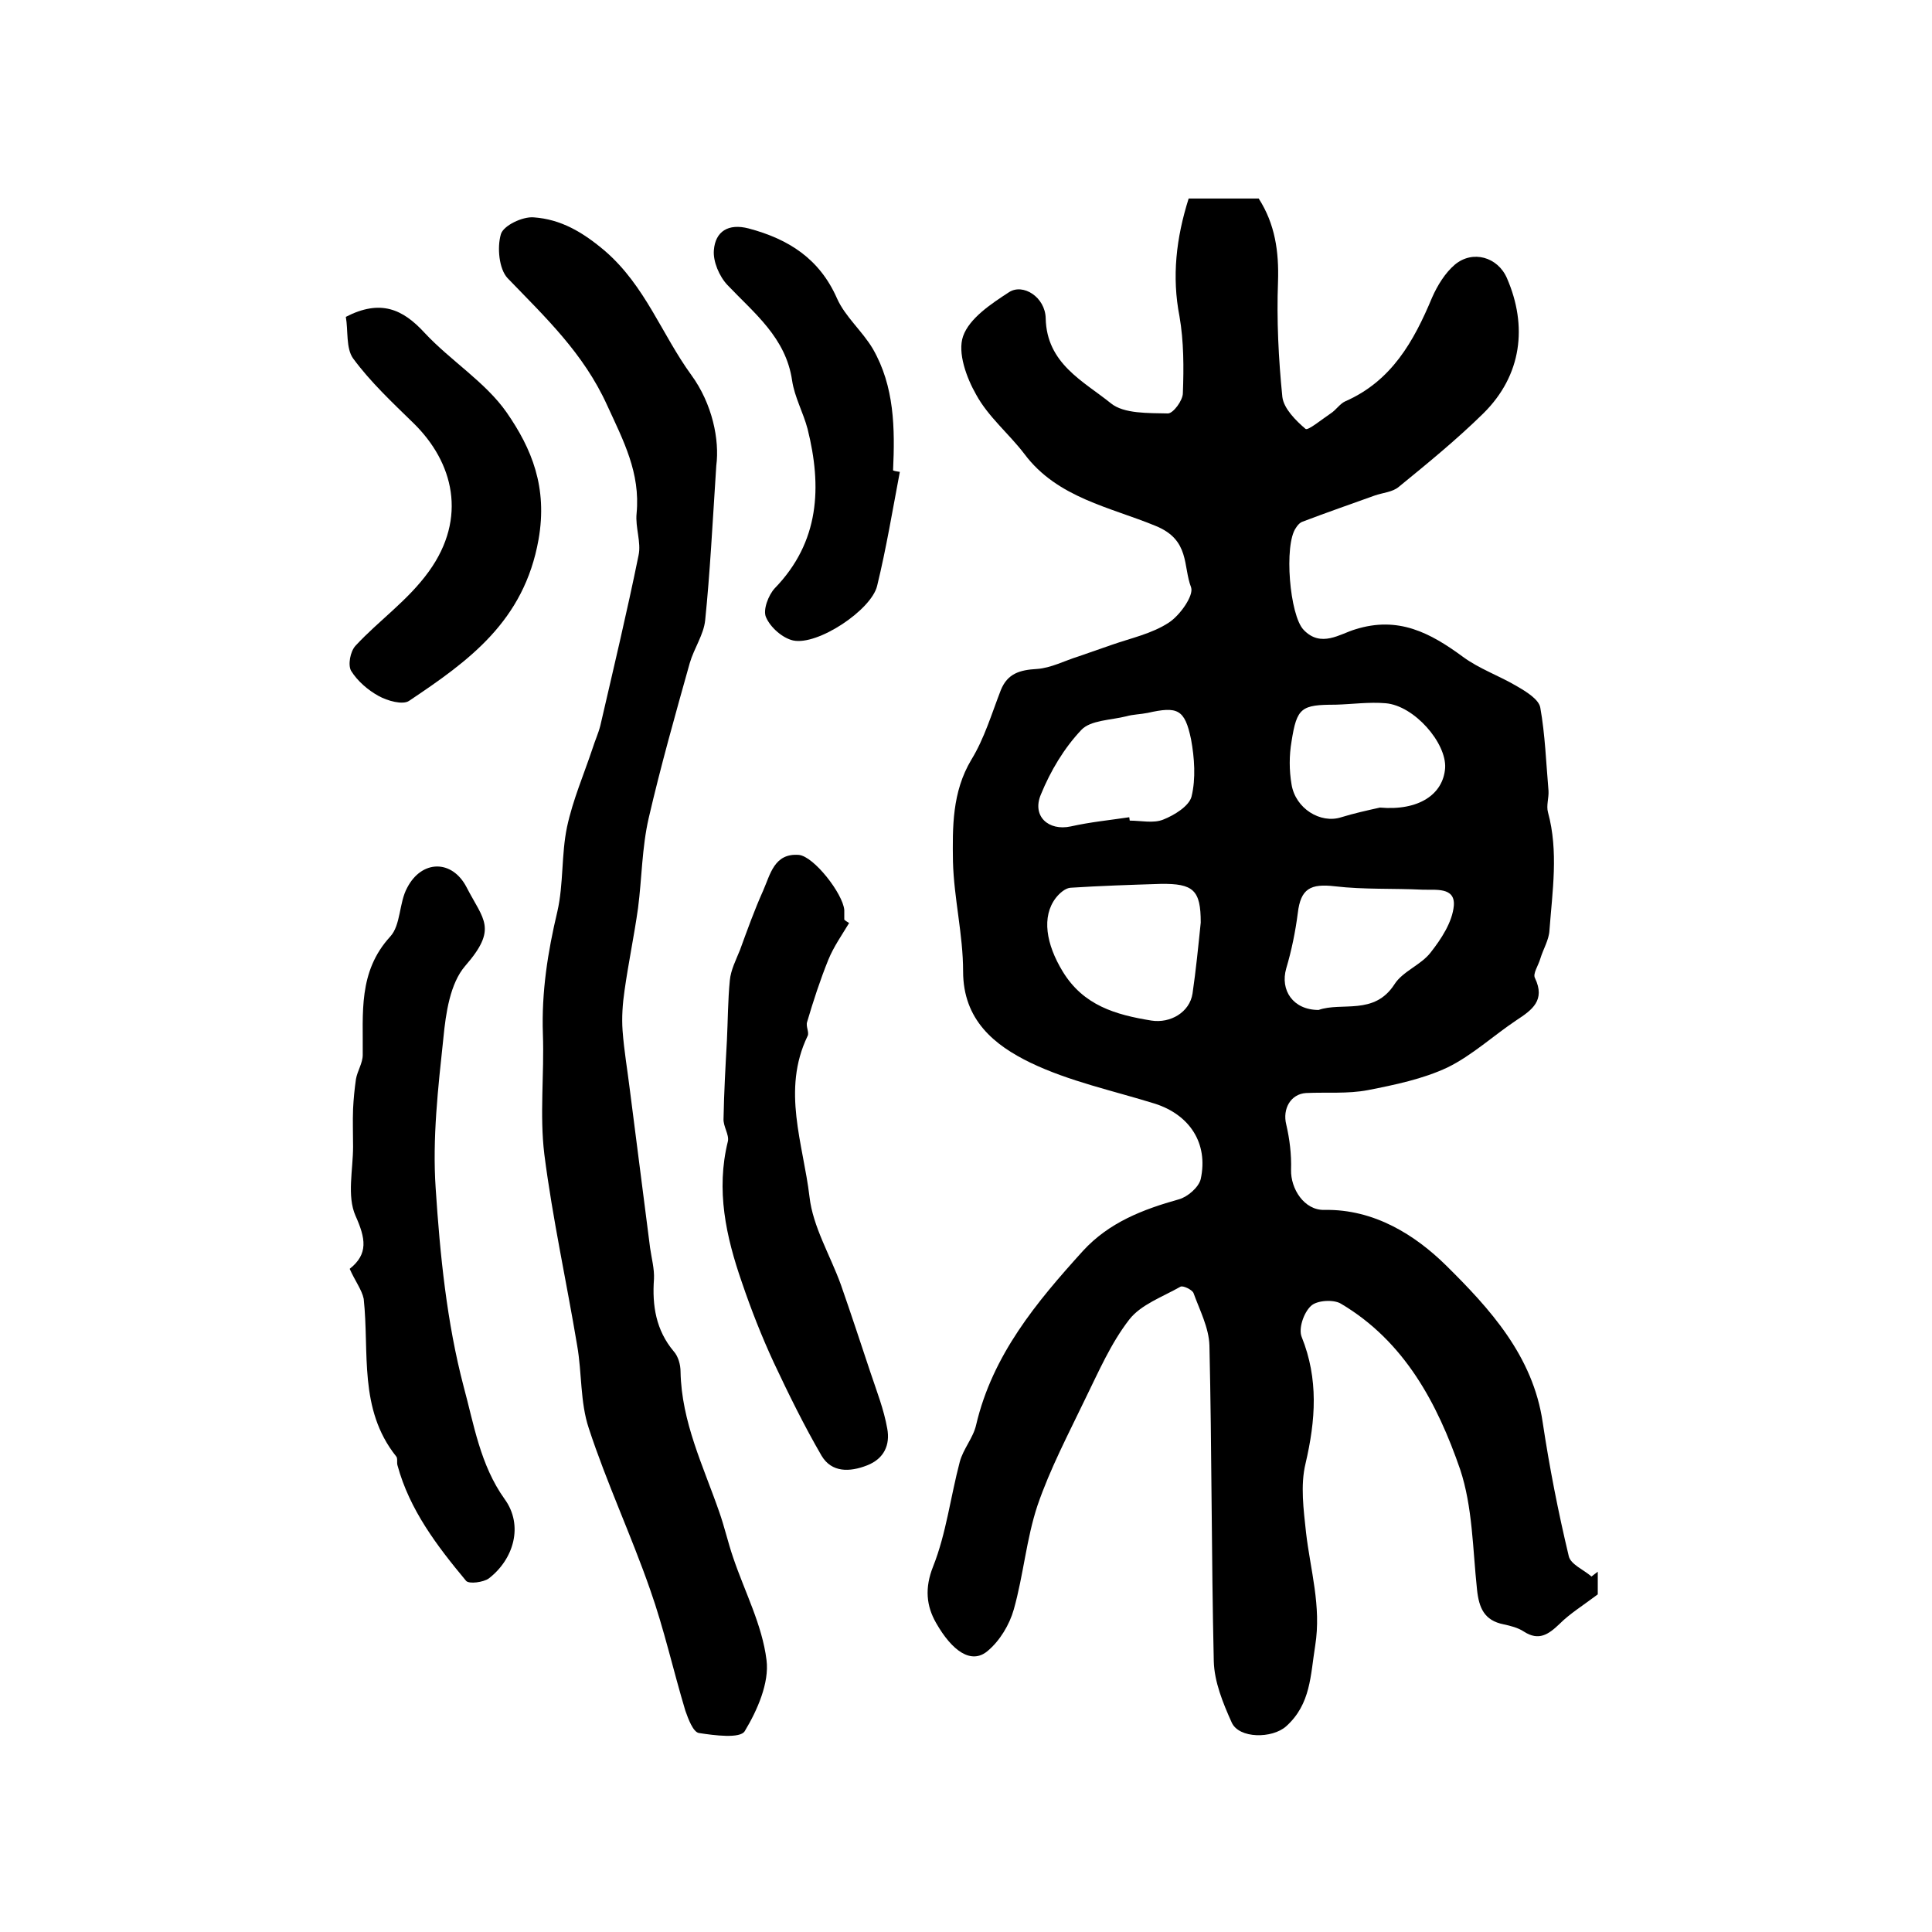
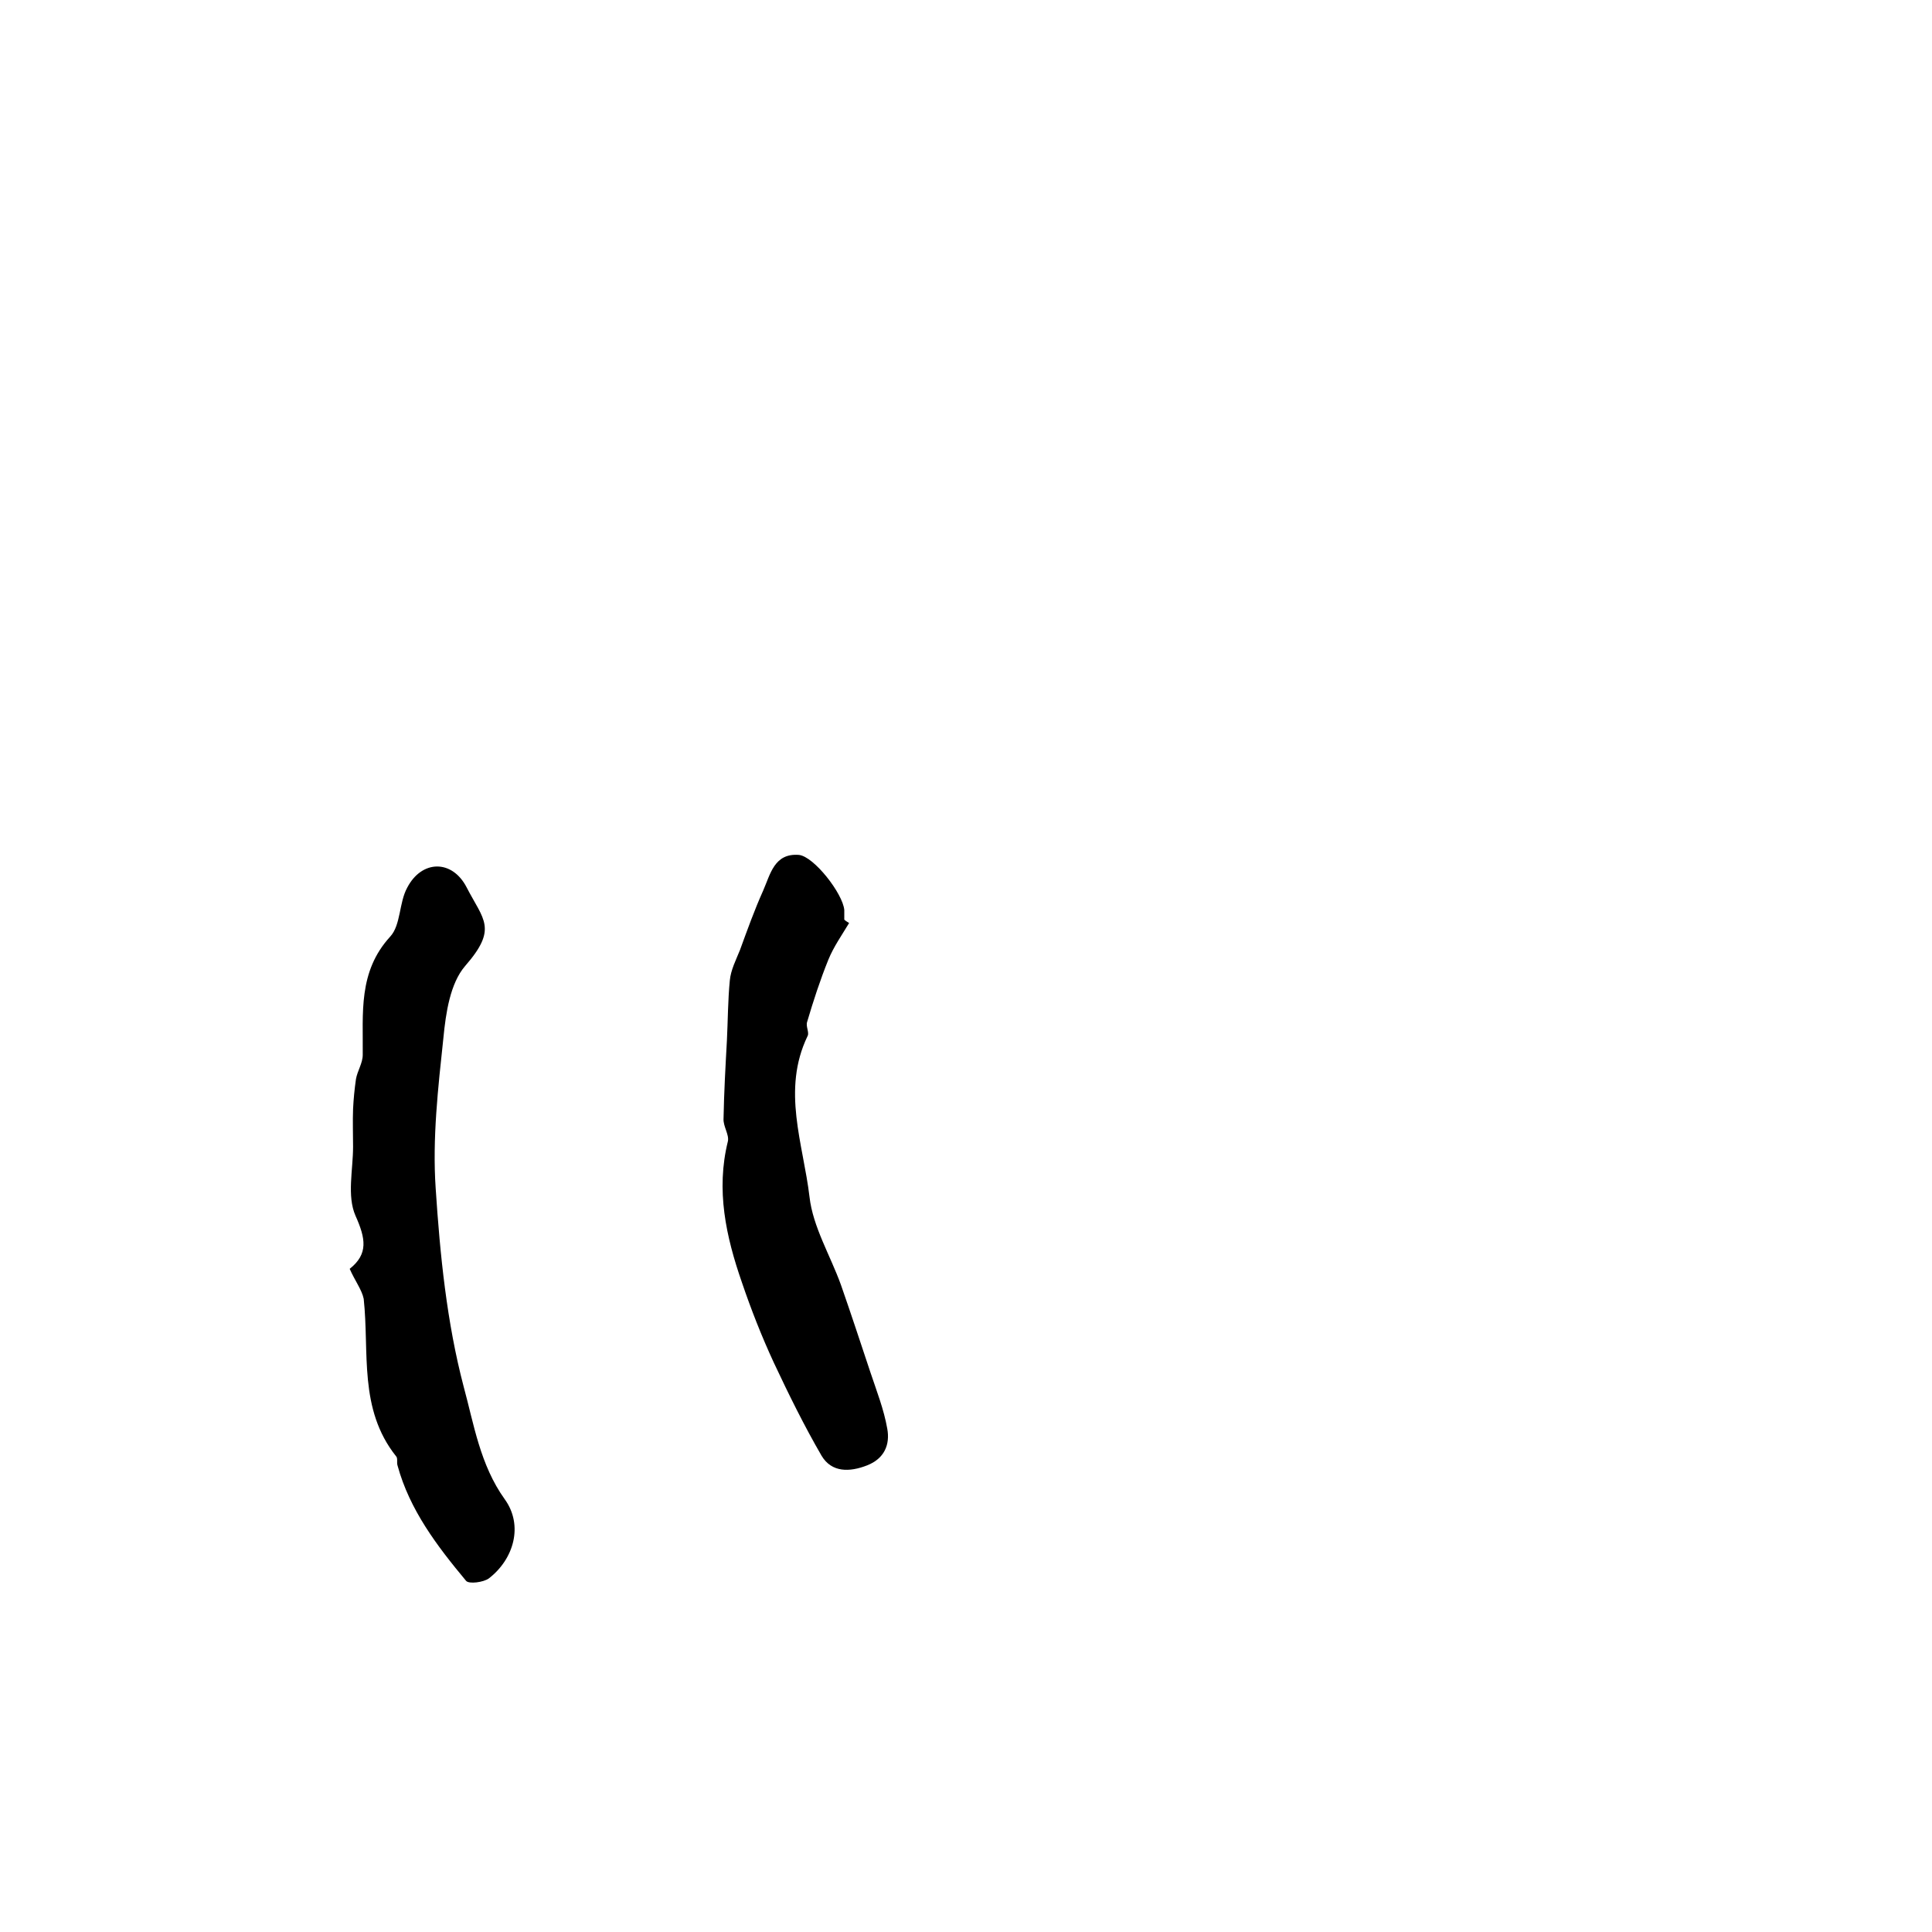
<svg xmlns="http://www.w3.org/2000/svg" version="1.1" id="图层_1" x="0px" y="0px" viewBox="0 0 400 400" style="enable-background:new 0 0 400 400;" xml:space="preserve">
  <style type="text/css">
	.st0{fill:#FFFFFF;}
</style>
  <g>
-     <path d="M246.1,41.1c5.3,0,9.9,0,14.5,0c3.4,5.3,4.2,11,4,17.2c-0.3,7.9,0.1,16,0.9,23.9c0.3,2.4,2.8,4.9,4.8,6.6   c0.5,0.4,3.4-2,5.2-3.2c1.1-0.7,1.9-2,3-2.5c9.6-4.2,14.2-12.4,18-21.5c1.1-2.5,2.7-5.1,4.7-6.8c3.7-3.1,8.9-1.6,10.8,2.8   c4.3,9.9,3.1,20.1-4.9,28c-5.5,5.4-11.5,10.3-17.5,15.2c-1.3,1.1-3.3,1.2-5,1.8c-5,1.8-9.9,3.5-14.9,5.4c-0.6,0.2-1.1,0.8-1.4,1.3   c-2.5,3.5-1.3,18.1,1.6,21.1c3.6,3.8,7.6,0.8,10.7-0.1c8.9-2.8,15.5,0.7,22.3,5.7c3.4,2.5,7.5,3.9,11.2,6.1   c1.9,1.1,4.5,2.7,4.8,4.4c1,5.6,1.2,11.4,1.7,17.2c0.1,1.5-0.5,3.1-0.1,4.5c2.2,8.1,0.9,16.3,0.3,24.4c-0.1,2-1.3,3.9-1.9,5.9   c-0.4,1.4-1.6,3.1-1.1,4c2.2,4.6-0.6,6.6-3.8,8.7c-4.8,3.2-9.2,7.3-14.3,9.8c-5.1,2.4-10.9,3.6-16.5,4.7c-4.2,0.8-8.5,0.4-12.8,0.6   c-3.2,0.2-4.9,3.3-4.1,6.5c0.7,3,1.1,6.2,1,9.4c-0.1,3.9,2.7,8.4,6.9,8.3c10.4-0.2,18.9,5.3,25.2,11.5c9,8.9,18,18.7,20,32.5   c1.4,9.3,3.2,18.5,5.4,27.7c0.4,1.7,3.1,2.8,4.7,4.2c0.4-0.3,0.9-0.7,1.3-1c0,2.1,0,4.1,0,4.7c-3.2,2.4-5.8,4-7.9,6.1   c-2.3,2.2-4.3,3.6-7.4,1.6c-1.2-0.8-2.8-1.2-4.2-1.5c-4-0.8-5.1-3.4-5.5-7.2c-0.9-8.4-0.9-17.1-3.5-24.9   c-4.7-13.6-11.5-26.5-24.7-34.3c-1.5-0.9-5-0.7-6.2,0.5c-1.5,1.4-2.6,4.7-1.9,6.4c3.5,8.7,2.9,17.2,0.8,26.2   c-1.1,4.5-0.4,9.6,0.1,14.3c0.9,7.8,3.2,15.2,1.9,23.4c-1,6.2-0.9,12.1-6,16.7c-2.9,2.6-9.8,2.6-11.3-0.8c-1.8-4-3.6-8.4-3.7-12.7   c-0.5-21.8-0.4-43.5-0.9-65.3c-0.1-3.7-2-7.3-3.3-10.9c-0.3-0.7-2.2-1.6-2.7-1.3c-3.7,2.1-8.2,3.7-10.6,6.8   c-3.8,4.9-6.3,10.7-9.1,16.4c-3.5,7.3-7.3,14.5-9.9,22.1c-2.3,6.9-2.9,14.4-4.9,21.5c-0.9,3.2-2.9,6.5-5.4,8.6   c-3.4,2.9-7.4,0-10.7-5.8c-2-3.5-2.4-7.2-0.6-11.7c2.7-6.8,3.6-14.4,5.5-21.6c0.7-2.7,2.8-5,3.4-7.7c3.4-14.5,12.5-25.4,22.1-36   c5.4-5.9,12.4-8.6,19.9-10.7c1.8-0.5,4.1-2.5,4.5-4.2c1.6-7.4-2.3-13.3-9.5-15.6c-8.7-2.7-17.7-4.6-25.8-8.5   c-7.4-3.6-13.9-8.8-13.9-18.9c0-7.6-1.9-15.1-2.1-22.7c-0.1-7.1-0.2-14.4,3.8-21.1c2.7-4.4,4.2-9.5,6.1-14.4c1.4-3.5,4-4.2,7.5-4.4   c2.9-0.2,5.7-1.7,8.6-2.6c2.3-0.8,4.6-1.6,6.9-2.4c4-1.4,8.3-2.3,11.8-4.6c2.3-1.5,5.2-5.6,4.6-7.3c-1.7-4.4-0.2-9.8-7.3-12.7   c-9.4-3.9-20.4-5.8-27.2-14.9c-3.2-4.2-7.5-7.7-10-12.3c-2-3.5-3.9-8.7-2.7-12.1c1.3-3.7,5.8-6.7,9.5-9.1c2.9-1.9,7.5,1,7.6,5.4   c0.2,9.4,7.8,13,13.5,17.6c2.7,2.2,7.8,2,11.8,2.1c1.1,0,3.1-2.7,3.1-4.2c0.2-5.3,0.2-10.7-0.7-15.9   C242.6,57.3,243.5,49.3,246.1,41.1z M248.6,191c0-6.7-1.5-8.1-8.3-8c-6.3,0.2-12.5,0.4-18.7,0.8c-1.1,0.1-2.3,1.2-3,2.1   c-3,3.9-2,9.6,1.4,15.2c4.3,7.1,11,9,18.4,10.2c3.9,0.6,7.9-1.7,8.5-5.6C247.6,200.9,248.1,195.9,248.6,191z M273,209.1   c4.8-1.7,11.5,1.2,15.7-5.3c1.7-2.7,5.5-4,7.5-6.6c2.2-2.8,4.5-6.3,4.8-9.7c0.3-3.9-3.8-3.2-6.5-3.3c-6-0.3-12.1,0-18.1-0.7   c-5.1-0.6-7.1,0.5-7.7,5.5c-0.5,3.9-1.3,7.8-2.4,11.5C265,205,267.7,209.1,273,209.1z M285.7,167.2c8,0.7,13.1-2.7,13.5-8.2   c0.3-5.2-6.4-12.9-12.3-13.4c-3.4-0.3-6.9,0.2-10.4,0.3c-7.1,0-8,0.6-9.1,7.6c-0.5,2.9-0.5,6,0,8.9c0.8,5,6,8.2,10.3,6.8   C280.3,168.4,283,167.8,285.7,167.2z M233.8,169.2c0,0.2,0.1,0.5,0.1,0.7c2.3,0,4.9,0.6,6.9-0.2c2.3-0.9,5.4-2.8,5.9-4.8   c0.9-3.7,0.6-8-0.1-11.8c-1.3-6.3-2.8-6.9-9-5.5c-1.5,0.3-3,0.3-4.4,0.7c-3.2,0.8-7.4,0.8-9.3,2.8c-3.6,3.8-6.4,8.5-8.4,13.4   c-1.9,4.5,1.6,7.6,6.2,6.6C225.7,170.2,229.8,169.8,233.8,169.2z" />
-     <path d="M148.3,96.4c-0.8,12.3-1.3,22.2-2.3,32c-0.3,3-2.3,5.8-3.2,8.9c-3,10.7-6,21.3-8.5,32.1c-1.4,6.1-1.4,12.4-2.2,18.6   c-0.8,5.7-2,11.4-2.8,17.1c-0.4,2.7-0.6,5.6-0.4,8.3c0.3,4.1,1,8.1,1.5,12.2c1.4,10.9,2.8,21.9,4.2,32.8c0.3,2.1,0.9,4.3,0.8,6.4   c-0.4,5.5,0.4,10.6,4.1,15c0.9,1,1.4,2.7,1.4,4.2c0.2,10.4,4.7,19.5,8,29c1.1,3.1,1.8,6.3,2.9,9.5c2.4,7.1,6,13.9,6.9,21.2   c0.6,4.7-1.9,10.4-4.5,14.7c-0.9,1.6-6.3,0.9-9.5,0.4c-1.2-0.2-2.2-2.9-2.8-4.6c-2.5-8.3-4.4-16.9-7.3-25.1   c-3.9-11.2-9-22.1-12.7-33.4c-1.8-5.4-1.4-11.4-2.4-17.1c-2.2-13.2-5.1-26.3-6.8-39.6c-1-8.2,0-16.6-0.3-24.9c-0.3-8.7,1-17,3-25.4   c1.3-5.7,0.8-11.8,2-17.5c1.2-5.6,3.5-10.9,5.3-16.3c0.5-1.6,1.2-3.1,1.6-4.7c2.7-11.7,5.5-23.4,7.9-35.2c0.6-2.7-0.7-5.8-0.4-8.7   c0.8-8.4-2.7-15-6.1-22.4c-4.9-10.8-12.8-18.2-20.6-26.3c-1.8-1.9-2.2-6.4-1.4-9.1c0.5-1.8,4.5-3.7,6.8-3.5c5.6,0.4,10.1,3,14.8,7   c8.3,7.2,11.7,17.2,17.8,25.6C147.5,83.6,149,91.1,148.3,96.4z" />
    <path d="M72.4,262.7c3.9-3.1,3.3-6.3,1.2-11c-1.8-4.1-0.5-9.5-0.5-14.3c0-2.6-0.1-5.2,0-7.8c0.1-2.1,0.3-4.1,0.6-6.2   c0.3-1.7,1.4-3.3,1.4-5c0.1-8.6-1-17.2,5.7-24.5c2.2-2.4,1.8-7,3.5-10.1c3-5.8,9.3-5.9,12.3-0.1c3.5,6.8,6.5,8.5-0.3,16.3   c-3.1,3.6-4,9.7-4.5,14.9c-1.1,10.3-2.3,20.8-1.6,31.1c0.9,13.8,2.3,27.8,5.8,41.1c2.1,7.7,3.4,16.2,8.5,23.3   c3.9,5.4,1.9,12.4-3.3,16.4c-1.1,0.8-4.1,1.2-4.7,0.5c-6-7.2-11.7-14.7-14.2-23.9c-0.2-0.6,0.1-1.5-0.3-1.9   c-7.8-9.8-5.5-21.5-6.7-32.6C74.9,267,73.5,265.2,72.4,262.7z" />
    <path d="M175.8,191.1c-1.5,2.5-3.2,4.9-4.3,7.6c-1.7,4.2-3.1,8.5-4.4,12.9c-0.3,0.9,0.5,2.2,0.1,2.9c-5.4,11.2-0.9,22.3,0.4,33.3   c0.7,6.2,4.3,12.1,6.5,18.2c2.1,6,4.1,12.1,6.1,18.1c1.3,3.9,2.8,7.7,3.5,11.7c0.6,3.3-0.6,6.2-4.2,7.6c-3.6,1.4-7.3,1.5-9.4-2   c-3.6-6.2-6.8-12.7-9.9-19.3c-2.5-5.4-4.7-11-6.6-16.6c-3.3-9.5-5.4-19.1-2.9-29.2c0.3-1.4-1-3.1-0.9-4.7   c0.1-5.4,0.4-10.8,0.7-16.2c0.2-4.1,0.2-8.3,0.6-12.4c0.2-2.2,1.3-4.3,2.1-6.3c1.5-4.1,3-8.3,4.8-12.3c1.5-3.4,2.3-7.8,7.4-7.4   c3.1,0.3,9.1,8,9.4,11.4c0,0.7,0,1.3,0,2C175.1,190.7,175.5,190.9,175.8,191.1z" />
-     <path d="M71.6,65.6c7.2-3.7,11.8-1.6,16.3,3.3c5.4,5.8,12.6,10.2,17,16.5c5.2,7.5,8.5,15.5,6.6,26.3c-3,16.9-14.4,25.1-26.8,33.4   c-1.3,0.9-4.5,0-6.3-1c-2.2-1.2-4.4-3.1-5.7-5.2c-0.7-1.2-0.2-4,0.9-5.2c4.9-5.3,10.8-9.3,15.2-15.4c8-11.1,5.1-22.6-3.2-30.7   c-4.4-4.3-8.9-8.5-12.5-13.4C71.6,72.1,72.1,68.4,71.6,65.6z" />
-     <path d="M186.3,97.7c-1.5,7.9-2.8,15.8-4.7,23.6c-1.2,5-12.3,12.4-17.4,11.3c-2.2-0.5-4.7-2.7-5.6-4.8c-0.7-1.5,0.5-4.6,1.8-6   c9.3-9.6,9.8-21,6.8-33c-0.9-3.4-2.7-6.6-3.2-10c-1.3-8.9-7.8-13.9-13.4-19.8c-1.7-1.8-3-4.9-2.8-7.2c0.3-3.9,3-5.6,7.2-4.5   c8.3,2.2,14.7,6.3,18.3,14.5c1.7,3.8,5.2,6.7,7.4,10.4c4.5,7.8,4.6,16.5,4.2,25.2C185.4,97.6,185.9,97.6,186.3,97.7z" />
  </g>
</svg>